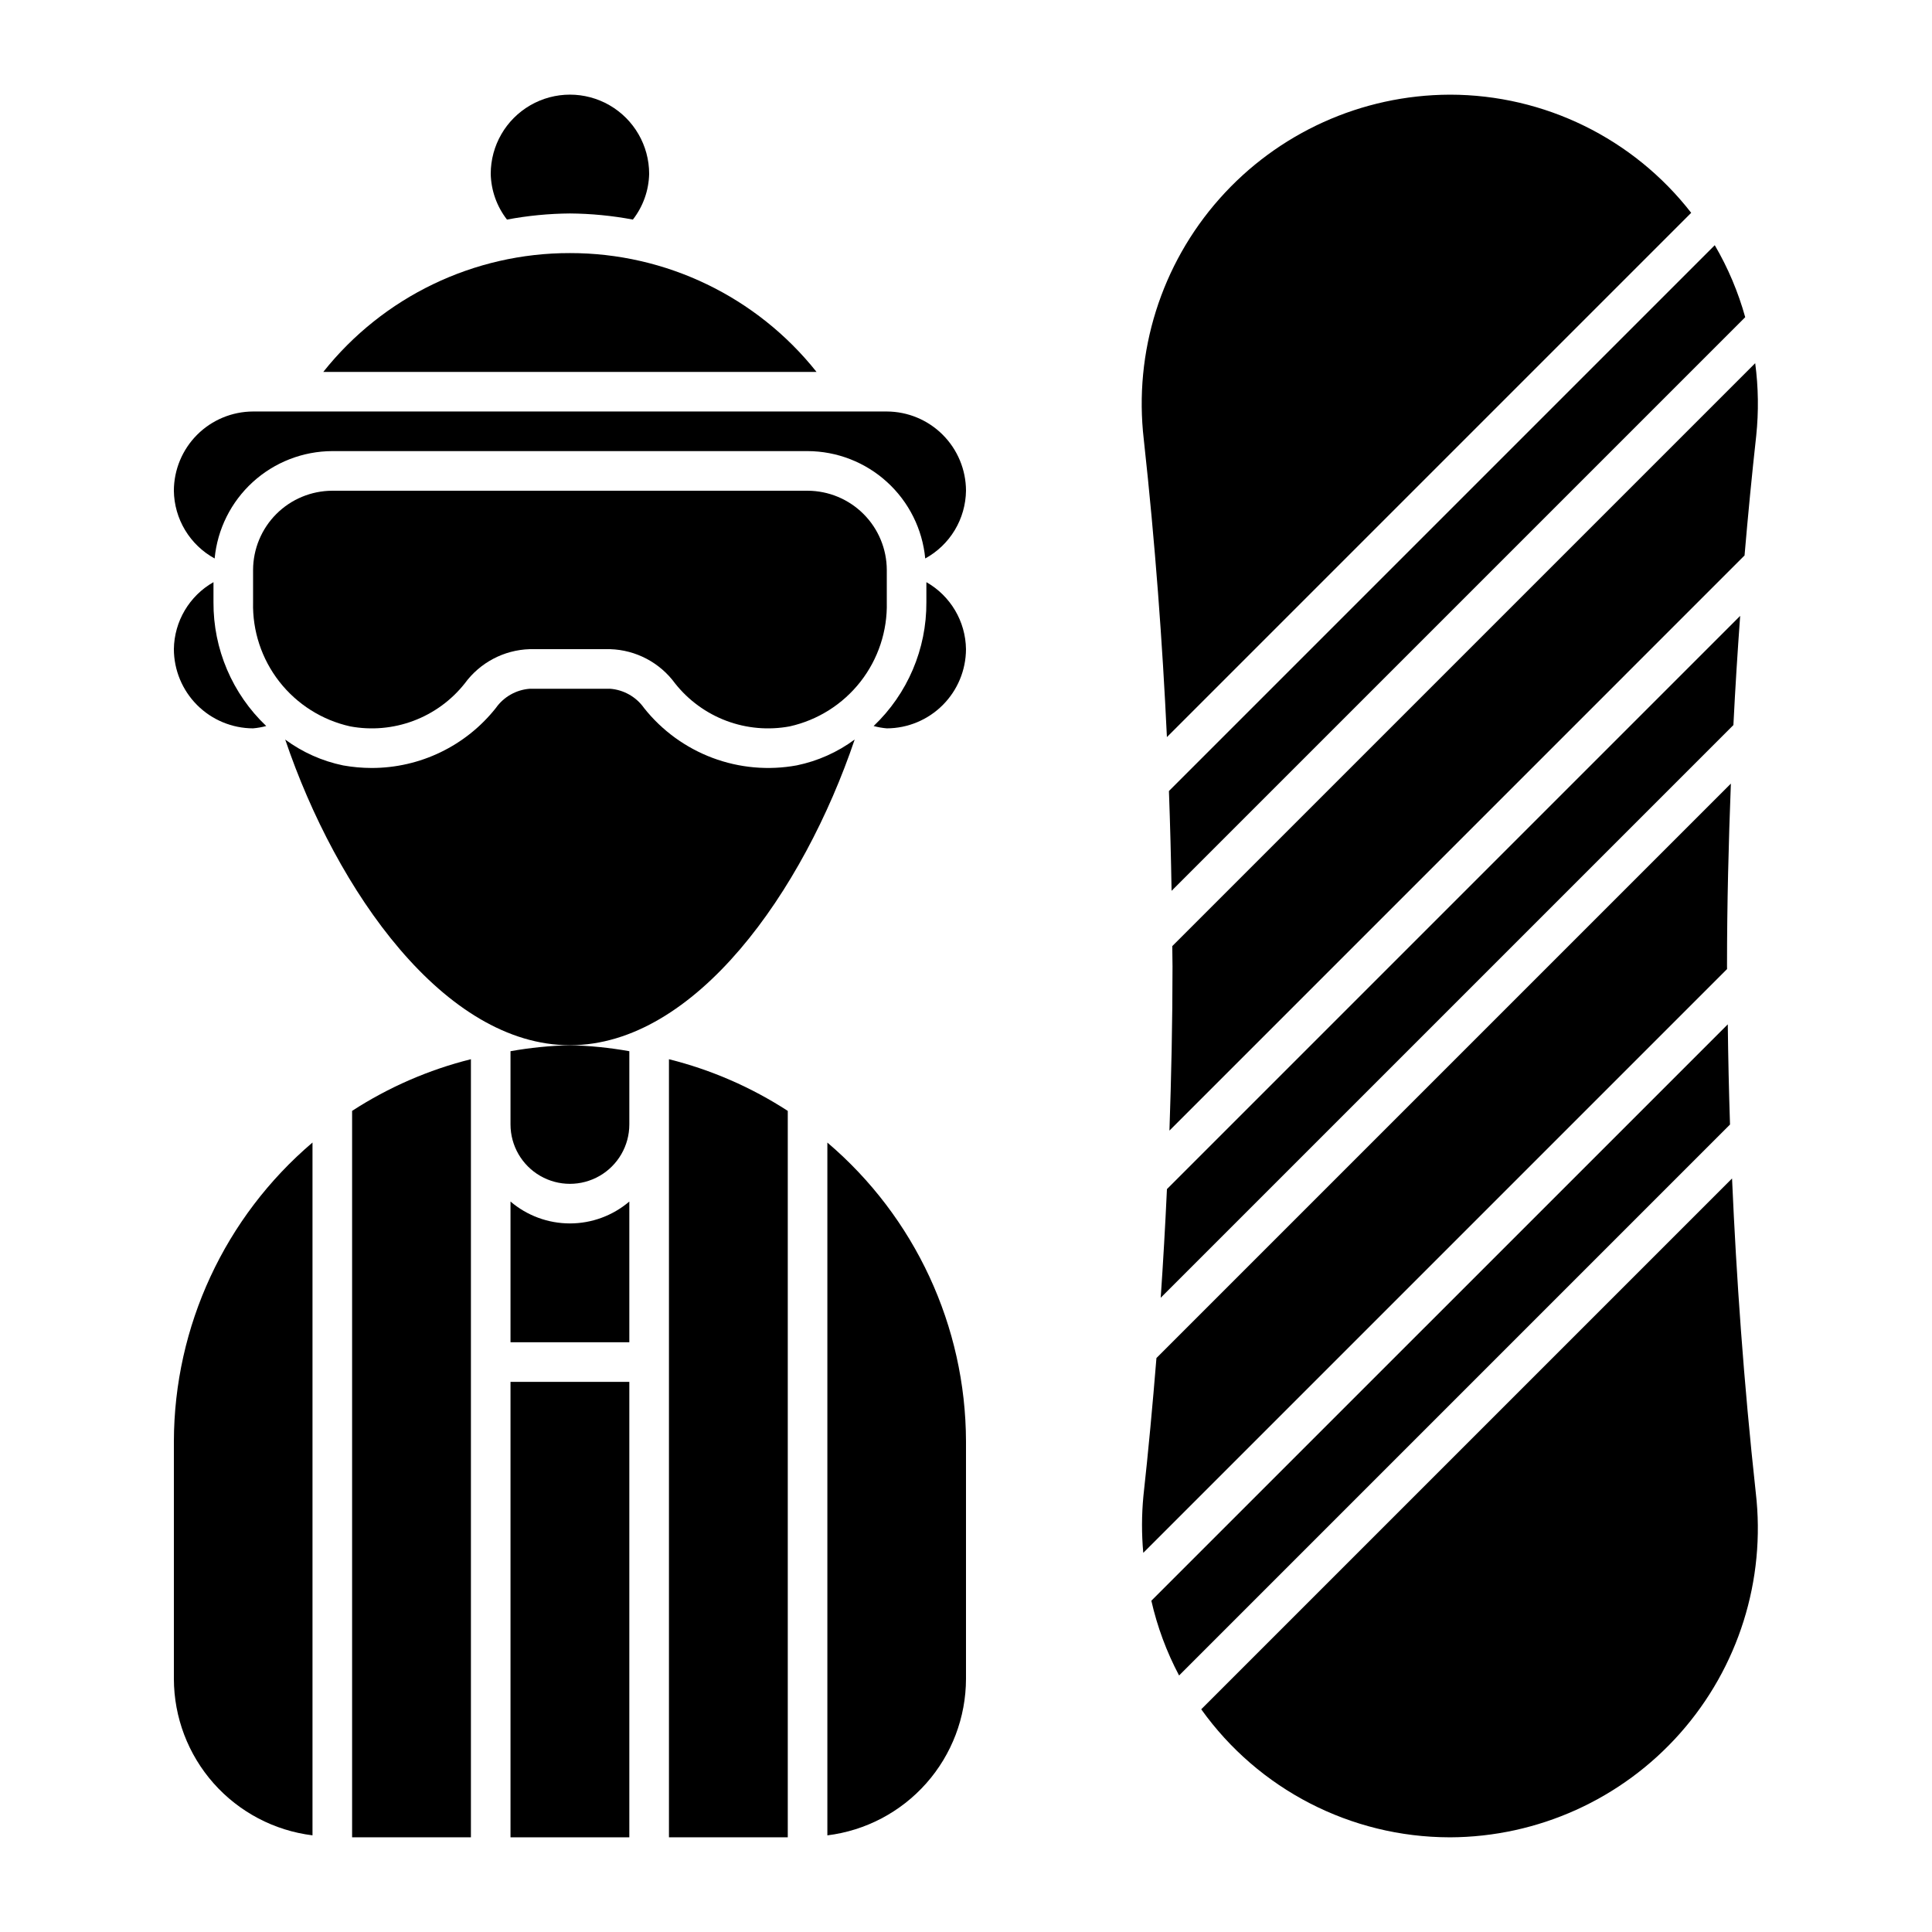
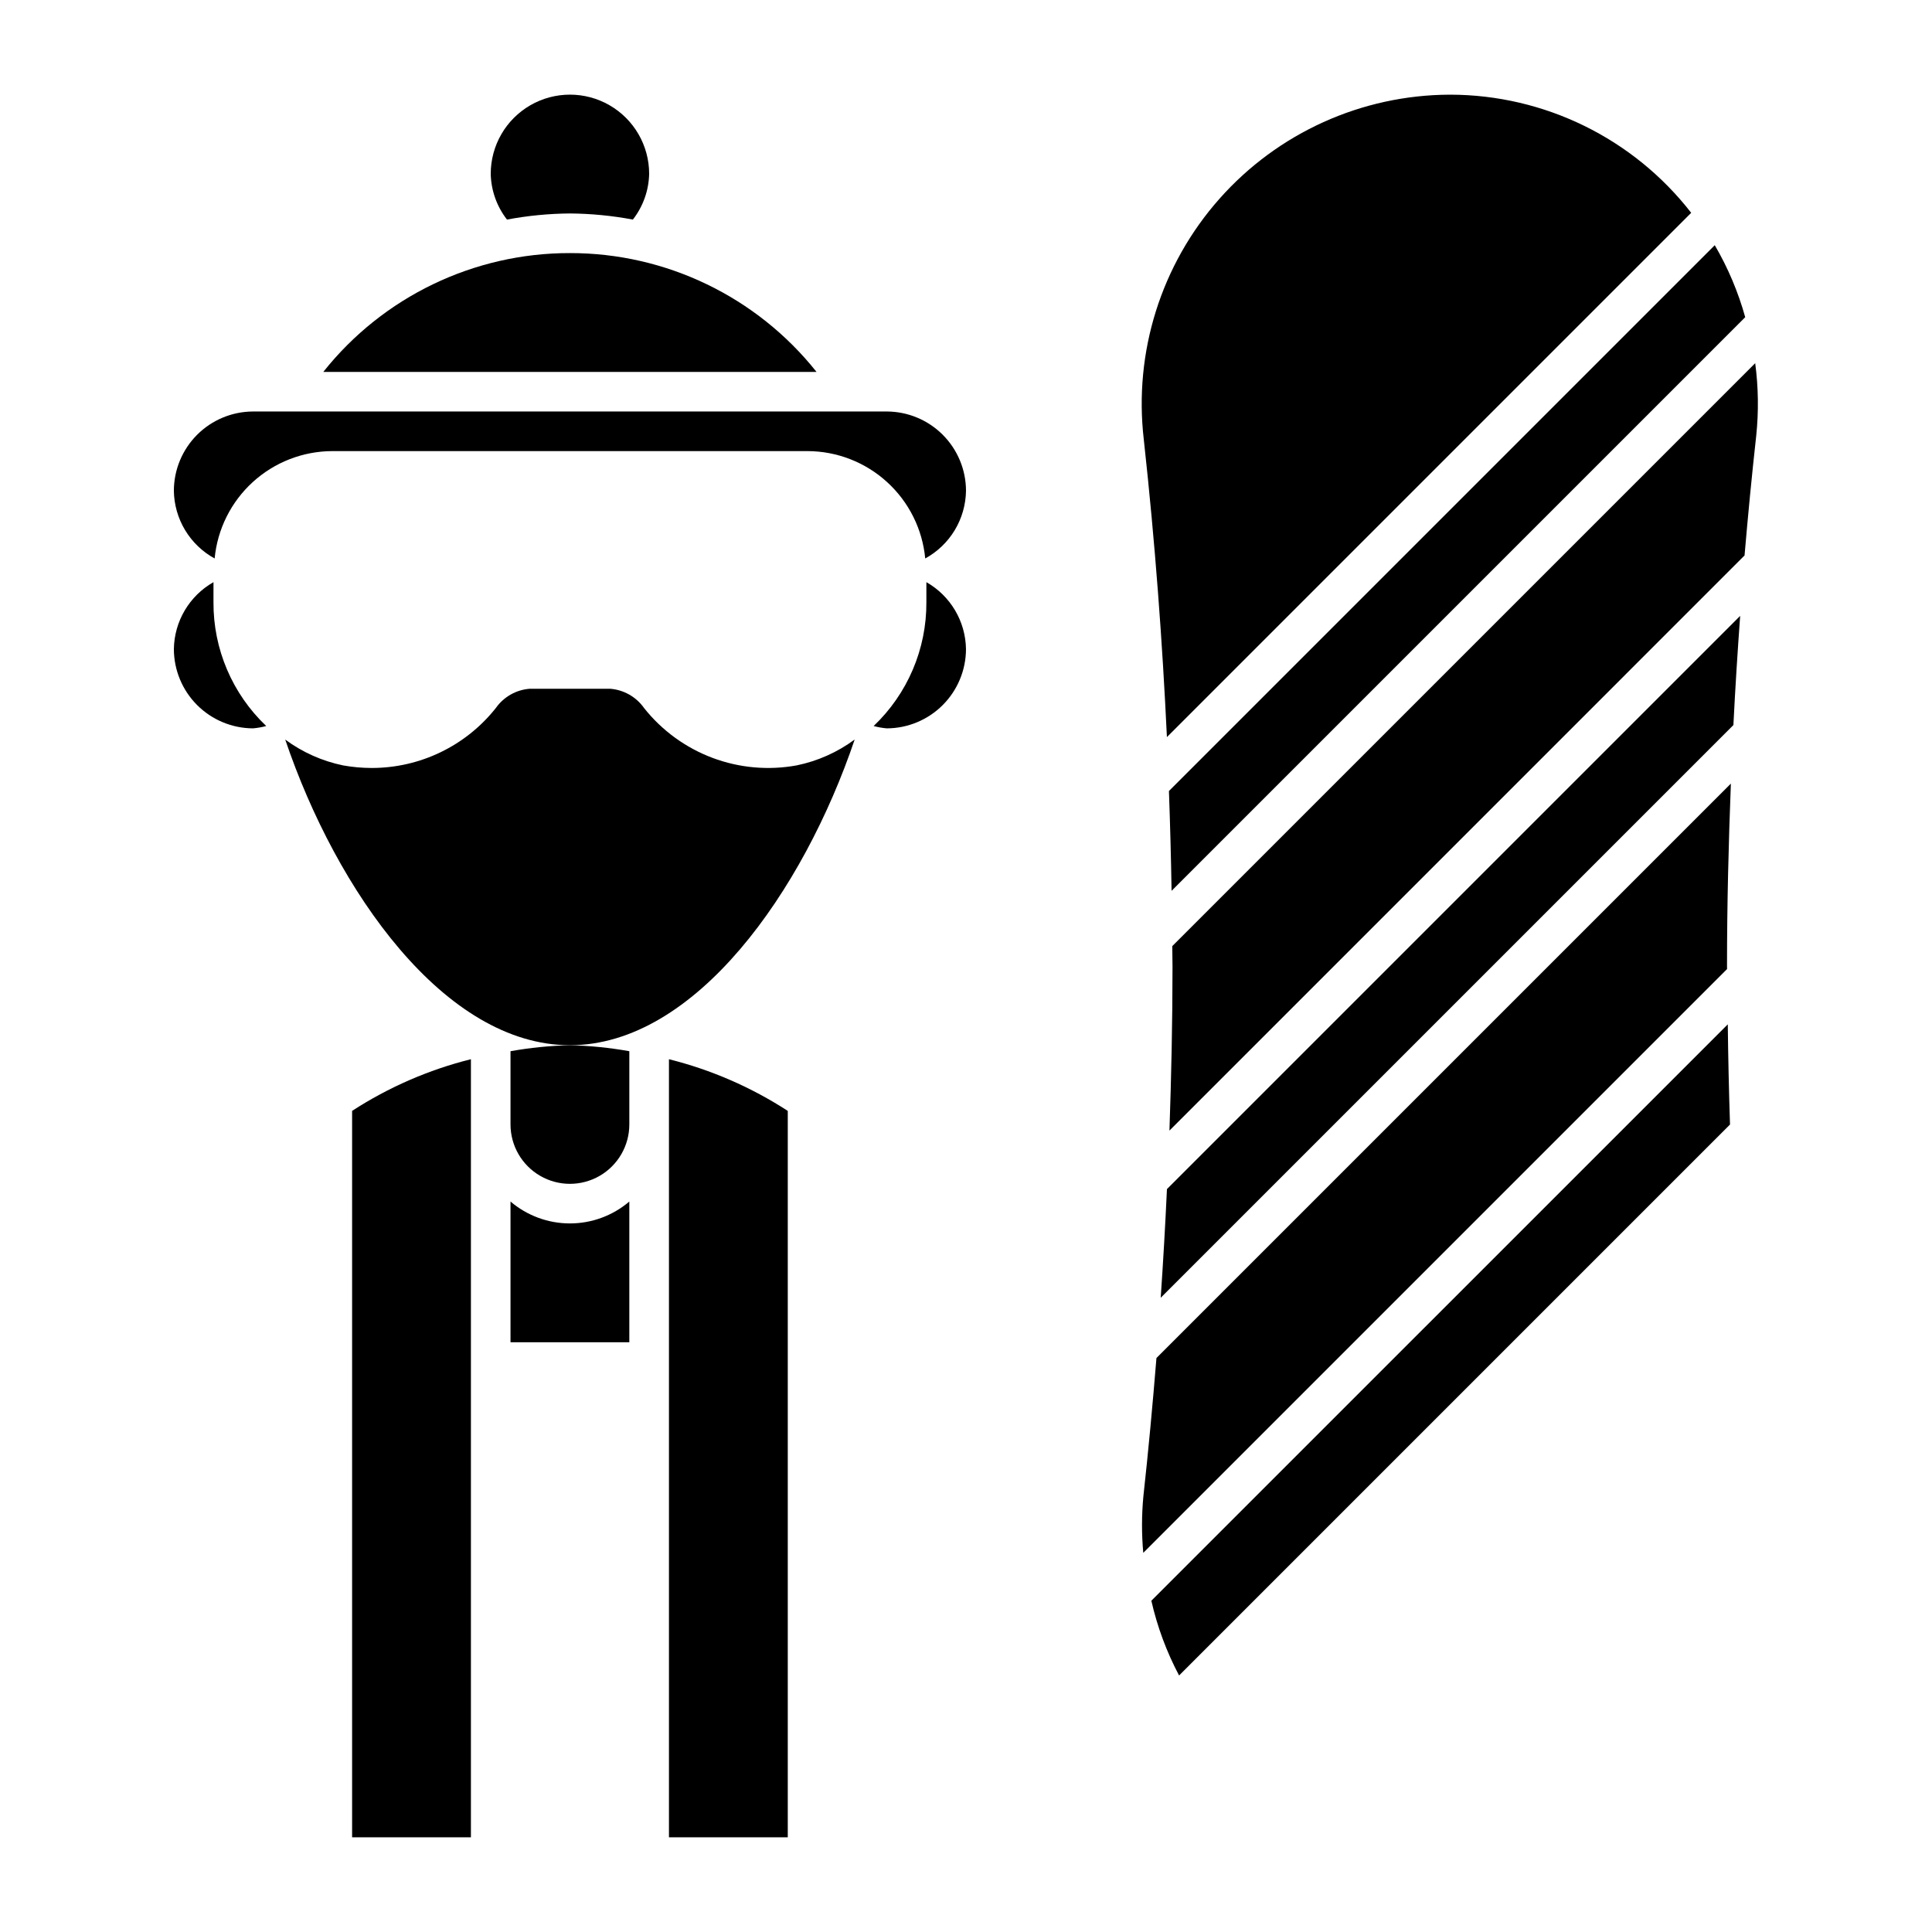
<svg xmlns="http://www.w3.org/2000/svg" fill="#000000" width="800px" height="800px" version="1.1" viewBox="144 144 512 512">
  <g>
    <path d="m451.6 487.92 151.77-151.77c0.492-9.824 1.102-19.445 1.793-28.934l-151.91 151.91c-0.453 9.762-1.004 19.359-1.652 28.793z" />
    <path d="m447.01 540.52c-0.473 4.988-0.484 10.012-0.031 15l154.71-154.71-0.012-0.809c0-16.551 0.418-32.57 1.023-48.336l-152.23 152.23c-1.016 12.492-2.152 24.75-3.461 36.625z" />
    <path d="m528.31 169.09h-0.148 0.004c-23.32 0.086-45.496 10.109-60.969 27.555-15.477 17.445-22.777 40.66-20.082 63.824 3.035 27.676 4.949 53.938 6.129 78.871l138.94-138.94c-15.328-19.723-38.891-31.277-63.871-31.312z" />
    <path d="m598.43 208.98-144.65 144.65c0.324 9.023 0.559 17.84 0.699 26.449l152.02-152.02c-1.859-6.68-4.57-13.094-8.07-19.078z" />
-     <path d="m528.12 630.91h0.148c23.316-0.086 45.488-10.113 60.961-27.559 15.469-17.445 22.77-40.66 20.066-63.82-3.203-29.316-5.133-56.992-6.285-83.223l-140.67 140.67c15.176 21.25 39.664 33.883 65.777 33.93z" />
    <path d="m454.73 400c0 14.891-0.328 29.367-0.816 43.621l152.41-152.42c0.922-10.801 1.953-21.398 3.094-31.727 0.668-6.394 0.578-12.848-0.273-19.223l-154.48 154.48c0.004 1.723 0.062 3.57 0.062 5.269z" />
    <path d="m456.47 588.02 146-146.01c-0.297-9.082-0.488-17.898-0.59-26.551l-152.76 152.75c1.566 6.898 4.039 13.555 7.348 19.809z" />
-     <path d="m232.06 274.05c-5.562 0.016-10.895 2.231-14.828 6.164-3.93 3.934-6.148 9.266-6.164 14.828v8.543c-0.188 7.617 2.277 15.066 6.969 21.07 4.695 6 11.328 10.188 18.766 11.844 5.617 1.043 11.41 0.535 16.758-1.469 5.352-2.008 10.051-5.43 13.598-9.906 4.027-5.523 10.383-8.879 17.215-9.09h21.328c6.832 0.211 13.184 3.566 17.211 9.09 3.551 4.477 8.25 7.898 13.598 9.906 5.348 2.004 11.141 2.512 16.758 1.469 7.438-1.656 14.07-5.844 18.766-11.844 4.695-6.004 7.16-13.453 6.973-21.07v-8.543c-0.016-5.562-2.234-10.895-6.168-14.828-3.934-3.934-9.262-6.148-14.824-6.164z" />
-     <path d="m279.29 510.21h31.488v120.7h-31.488z" />
    <path d="m237.31 630.91h31.488v-206.21c-11.18 2.793-21.82 7.422-31.488 13.695z" />
    <path d="m279.29 462.42v37.289h31.488v-37.289c-4.391 3.742-9.973 5.801-15.742 5.801-5.773 0-11.355-2.059-15.746-5.801z" />
-     <path d="m190.08 525.95v62.977c0.023 10.199 3.769 20.039 10.531 27.672 6.766 7.633 16.082 12.535 26.203 13.785v-183.6c-23.23 19.75-36.652 48.676-36.734 79.164z" />
    <path d="m279.29 422.58v19.406c0 5.625 3.004 10.82 7.875 13.633 4.871 2.812 10.871 2.812 15.742 0s7.871-8.008 7.871-13.633v-19.406c-5.199-0.926-10.461-1.457-15.742-1.586-5.281 0.129-10.543 0.66-15.746 1.586z" />
-     <path d="m363.26 446.79v183.6c10.121-1.25 19.441-6.152 26.203-13.785 6.766-7.633 10.512-17.473 10.535-27.672v-62.977c-0.082-30.488-13.508-59.414-36.738-79.164z" />
    <path d="m321.28 630.91h31.488v-192.51c-9.668-6.273-20.309-10.902-31.488-13.695z" />
    <path d="m211.07 337.02c1.176-0.102 2.344-0.309 3.484-0.617-8.996-8.539-14.055-20.418-13.98-32.82v-5.305c-6.402 3.633-10.395 10.391-10.496 17.75 0.016 5.562 2.234 10.891 6.164 14.824 3.934 3.934 9.266 6.152 14.828 6.168z" />
    <path d="m389.5 298.28v5.309-0.004c0.074 12.402-4.988 24.281-13.98 32.82 1.141 0.309 2.305 0.516 3.484 0.617 5.562-0.016 10.891-2.234 14.824-6.168 3.934-3.934 6.152-9.262 6.168-14.824-0.102-7.359-4.098-14.117-10.496-17.75z" />
    <path d="m370.5 339.98c-4.562 3.371-9.801 5.711-15.355 6.852-7.484 1.371-15.203 0.684-22.324-1.988-7.125-2.676-13.391-7.234-18.125-13.191-2.082-2.965-5.383-4.844-8.996-5.125h-21.32c-3.606 0.277-6.898 2.148-8.98 5.106-7.961 10.043-20.082 15.895-32.902 15.887-2.531-0.004-5.062-0.23-7.555-0.676-5.555-1.145-10.797-3.481-15.355-6.852 13.609 40.195 42.227 81 75.453 81 33.227 0 61.84-40.805 75.461-81.012z" />
    <path d="m200.88 292c0.738-7.766 4.34-14.984 10.102-20.242 5.766-5.262 13.277-8.188 21.082-8.211h125.95c7.801 0.023 15.316 2.949 21.078 8.211 5.766 5.258 9.367 12.477 10.102 20.242 3.231-1.766 5.934-4.363 7.832-7.516 1.898-3.156 2.922-6.762 2.973-10.441-0.016-5.562-2.234-10.895-6.168-14.828-3.934-3.934-9.262-6.148-14.824-6.164h-167.94c-5.562 0.016-10.895 2.231-14.828 6.164-3.93 3.934-6.148 9.266-6.164 14.828 0.047 3.68 1.074 7.285 2.973 10.441 1.898 3.152 4.598 5.75 7.828 7.516z" />
    <path d="m295.04 211.07c-25.453-0.035-49.527 11.562-65.363 31.488h130.71c-15.836-19.922-39.906-31.516-65.352-31.488z" />
    <path d="m295.04 200.57c5.598 0.043 11.18 0.586 16.68 1.621 2.703-3.473 4.215-7.719 4.312-12.117 0-7.5-4.004-14.43-10.496-18.18-6.496-3.75-14.496-3.75-20.992 0-6.496 3.75-10.496 10.68-10.496 18.18 0.098 4.398 1.609 8.645 4.309 12.117 5.504-1.035 11.086-1.578 16.684-1.621z" />
  </g>
</svg>